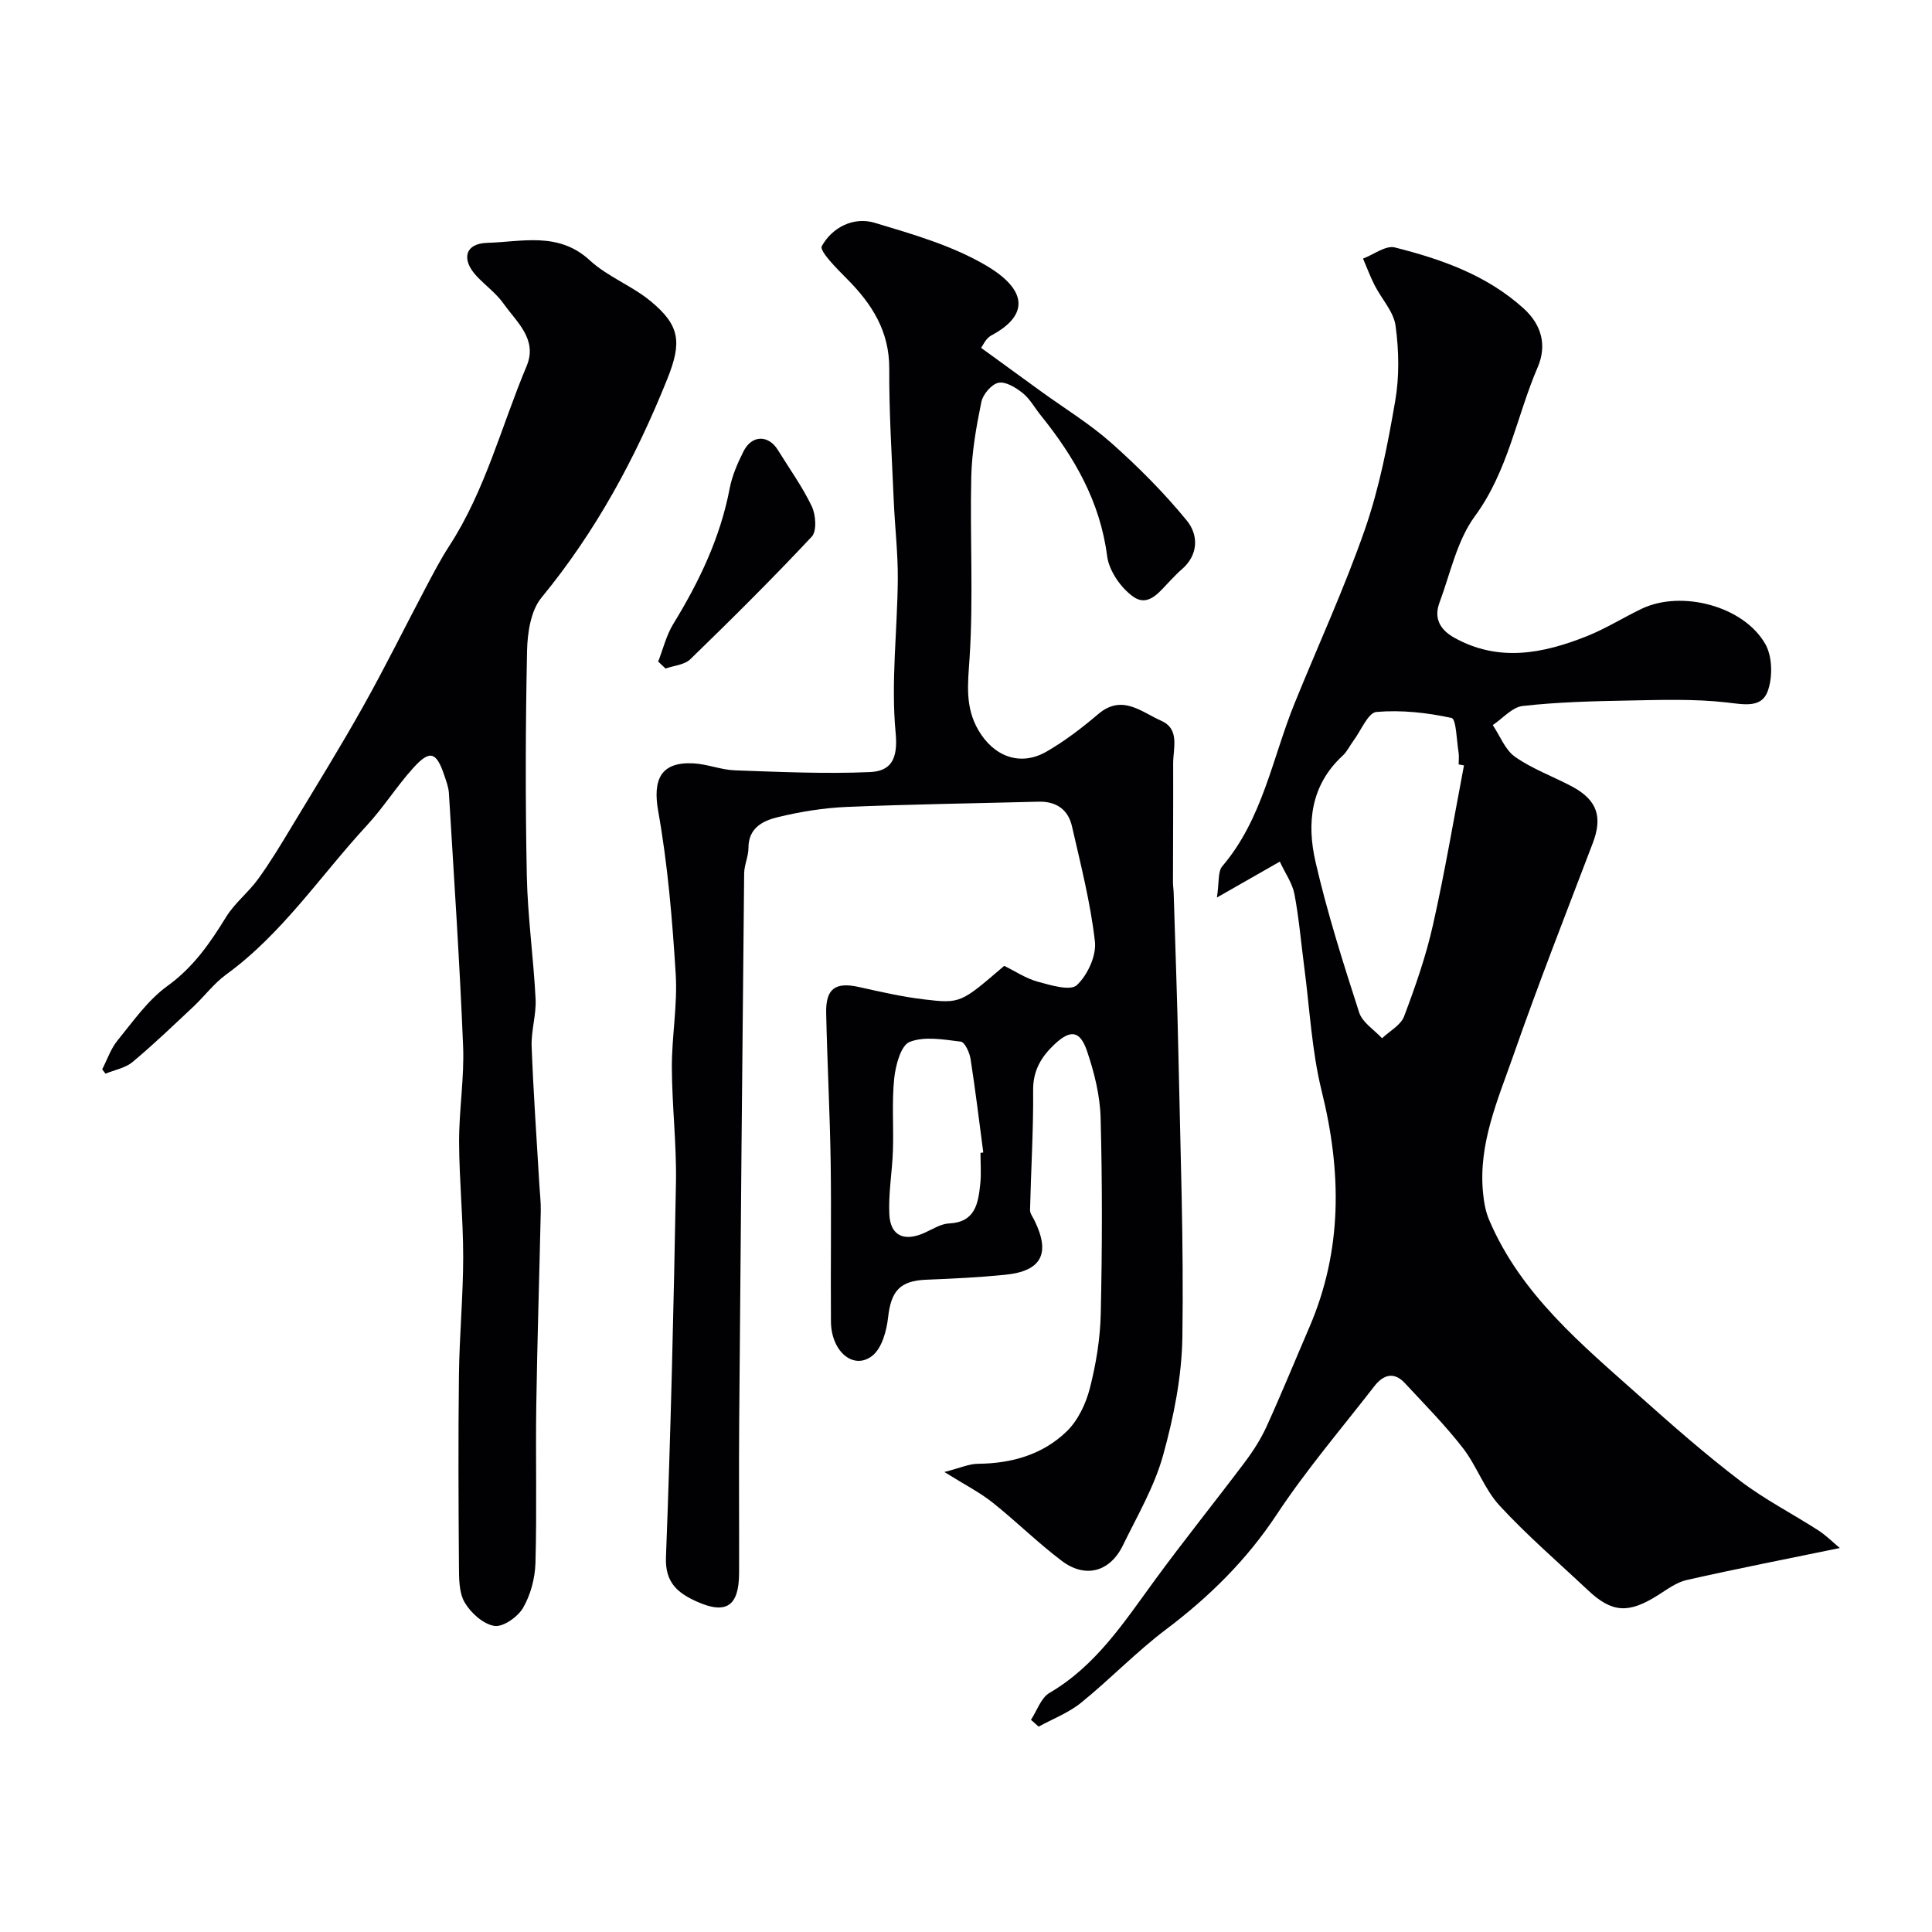
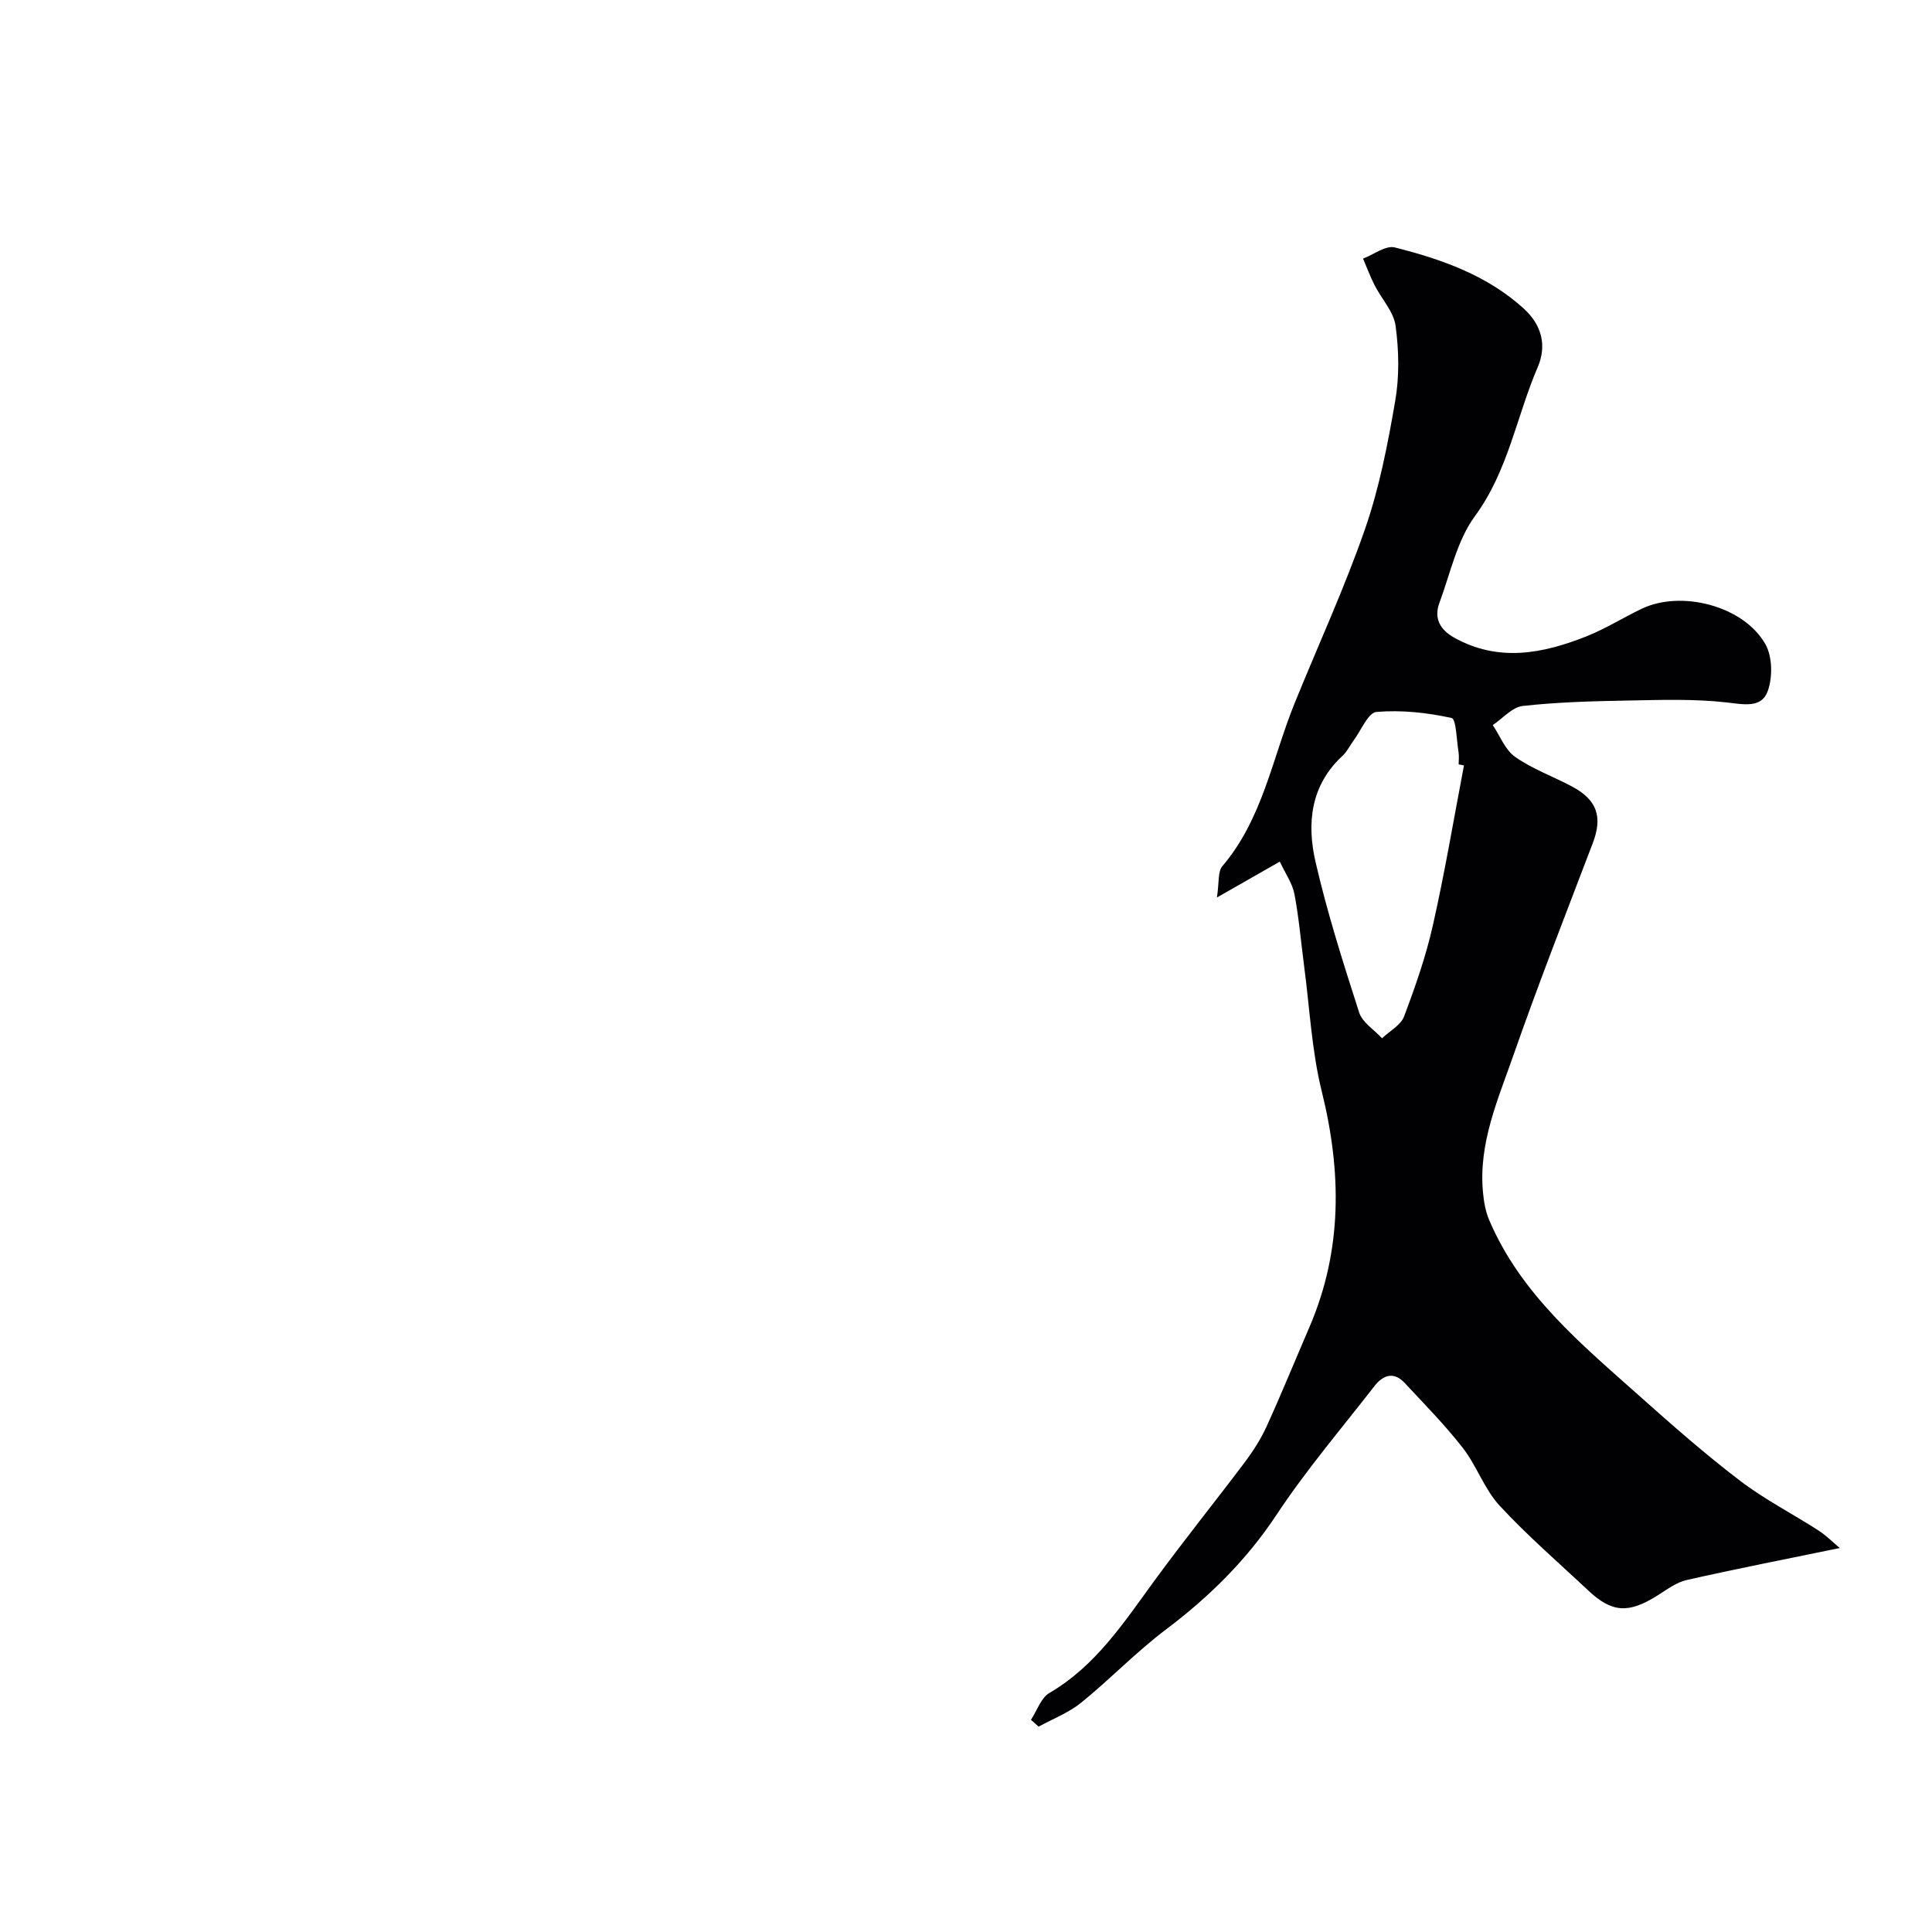
<svg xmlns="http://www.w3.org/2000/svg" enable-background="new 0 0 400 400" viewBox="0 0 400 400">
  <g fill="#010103">
    <path d="m380.91 320.5c-10.97 2.26-21.36 4.29-31.68 6.62-2.14.48-4.1 1.97-6.02 3.18-6.05 3.81-9.46 3.63-14.45-1.07-6.16-5.79-12.59-11.33-18.31-17.53-3.14-3.41-4.71-8.22-7.59-11.92-3.68-4.74-7.93-9.04-12.03-13.45-2.27-2.44-4.49-1.65-6.28.66-6.82 8.8-14.09 17.3-20.21 26.56-6.24 9.44-13.97 17.05-22.92 23.8-6.17 4.65-11.57 10.31-17.59 15.18-2.58 2.09-5.84 3.33-8.79 4.95-.53-.47-1.06-.94-1.59-1.41 1.25-1.9 2.07-4.54 3.83-5.57 9.6-5.61 15.41-14.59 21.72-23.22 6.07-8.31 12.54-16.33 18.73-24.56 1.73-2.3 3.32-4.79 4.51-7.4 3.09-6.79 5.91-13.7 8.86-20.55 6.88-15.99 6.67-32.2 2.54-48.88-2.07-8.37-2.48-17.15-3.62-25.74-.66-5.02-1.08-10.08-2.02-15.04-.42-2.22-1.88-4.25-3.03-6.72-4.34 2.47-7.92 4.52-13.02 7.43.49-3.13.16-5.35 1.11-6.47 8.35-9.79 10.34-22.32 14.96-33.71 4.88-12.04 10.35-23.88 14.6-36.13 2.97-8.55 4.71-17.59 6.25-26.54.87-5.04.76-10.42.07-15.51-.4-2.95-2.91-5.58-4.35-8.42-.9-1.78-1.6-3.66-2.39-5.5 2.21-.83 4.71-2.79 6.59-2.31 9.67 2.45 19.05 5.72 26.69 12.66 3.83 3.48 4.76 7.78 2.89 12.12-4.4 10.23-6.11 21.47-13.01 30.86-3.71 5.05-5.08 11.86-7.34 17.93-1.19 3.2.12 5.57 3.04 7.21 9.2 5.14 18.37 3.32 27.42-.27 3.94-1.57 7.59-3.87 11.43-5.71 8.23-3.92 21.13-.57 25.6 7.35 1.46 2.59 1.52 6.87.47 9.74-1.3 3.55-4.97 2.71-8.52 2.31-6.74-.76-13.62-.52-20.44-.39-7.26.13-14.54.32-21.74 1.12-2.19.24-4.15 2.58-6.22 3.96 1.51 2.25 2.57 5.15 4.64 6.59 3.58 2.51 7.84 4.04 11.74 6.11 5.26 2.8 6.4 6.31 4.32 11.76-5.55 14.57-11.25 29.09-16.39 43.81-3.21 9.2-7.31 18.34-6.33 28.51.18 1.92.52 3.92 1.27 5.67 6.56 15.43 19.15 25.78 31.21 36.53 6.75 6.02 13.56 12 20.75 17.48 5.1 3.89 10.9 6.85 16.31 10.34 1.66 1.11 3.1 2.57 4.33 3.58zm-77.81-162.03c-.37-.07-.74-.14-1.1-.21 0-.83.11-1.68-.02-2.49-.41-2.49-.48-6.91-1.45-7.12-5.06-1.11-10.4-1.69-15.55-1.25-1.73.15-3.17 3.82-4.73 5.91-.77 1.04-1.34 2.29-2.27 3.15-6.66 6.13-7.45 14.04-5.61 22 2.42 10.53 5.71 20.87 9.03 31.17.67 2.07 3.11 3.57 4.74 5.33 1.56-1.49 3.87-2.7 4.56-4.52 2.33-6.18 4.53-12.47 5.97-18.9 2.47-10.96 4.33-22.05 6.43-33.07z" />
-     <path d="m203.13 72.02c4.68 3.4 8.52 6.2 12.36 8.98 4.89 3.55 10.11 6.72 14.61 10.72 5.57 4.95 10.9 10.29 15.61 16.05 2.44 2.98 2.48 7.13-1.12 10.18-.76.64-1.43 1.39-2.14 2.1-2.19 2.19-4.54 5.76-7.77 3.52-2.59-1.79-5.06-5.37-5.46-8.43-1.46-11.35-6.83-20.58-13.78-29.2-1.23-1.53-2.21-3.36-3.7-4.56-1.42-1.13-3.53-2.44-5.02-2.13-1.43.29-3.22 2.4-3.54 3.97-1.05 5.11-1.97 10.33-2.09 15.53-.29 12.49.46 25.03-.35 37.47-.35 5.36-.99 10.15 1.85 15 3.19 5.43 8.67 7.52 14.1 4.38 3.79-2.19 7.34-4.91 10.68-7.75 4.95-4.22 8.97-.42 13.03 1.37 3.94 1.73 2.48 5.69 2.49 8.87.03 8.21-.03 16.41-.04 24.62 0 .66.12 1.32.14 1.98.34 11.27.76 22.53.99 33.8.4 19.43 1.11 38.87.82 58.29-.12 8.22-1.79 16.59-4 24.54-1.8 6.49-5.34 12.53-8.33 18.66-2.67 5.47-7.76 6.86-12.63 3.19-4.98-3.75-9.44-8.19-14.33-12.08-2.64-2.1-5.71-3.66-9.99-6.33 3.24-.82 5.1-1.69 6.97-1.7 6.97-.06 13.41-1.9 18.38-6.73 2.32-2.25 3.95-5.7 4.77-8.9 1.29-5.03 2.15-10.3 2.26-15.49.3-13.49.33-27-.03-40.49-.12-4.63-1.3-9.36-2.79-13.77-1.47-4.36-3.45-4.59-6.81-1.41-2.67 2.52-4.41 5.37-4.37 9.44.07 8.26-.45 16.52-.64 24.78-.02.71.54 1.45.89 2.14 3.4 6.89 1.52 10.55-6.06 11.3-5.41.54-10.86.81-16.29 1.02-5.48.21-7.32 2.33-7.93 7.81-.31 2.81-1.31 6.44-3.32 7.98-3.88 2.97-8.46-.96-8.51-7.1-.09-11.03.1-22.06-.06-33.09-.16-10.27-.71-20.53-.93-30.8-.11-5.09 1.91-6.48 6.78-5.4 4.45.99 8.93 2.02 13.45 2.56 7.63.91 7.65.75 16.63-6.94 2.28 1.11 4.51 2.62 6.98 3.29 2.66.73 6.72 1.95 8.06.7 2.22-2.08 4.08-6.11 3.74-9.05-.92-8.04-2.95-15.96-4.76-23.87-.79-3.44-3.26-5.15-6.89-5.06-13.27.35-26.54.53-39.79 1.09-4.71.2-9.45.97-14.04 2.07-3.11.74-6.26 2.14-6.25 6.42 0 1.75-.87 3.5-.89 5.26-.39 37.93-.73 75.86-1.03 113.78-.08 10.36.01 20.73-.02 31.09-.02 6.86-2.68 8.66-8.87 5.85-3.84-1.75-6.48-3.89-6.27-9.15.99-25.85 1.6-51.72 2.07-77.59.14-7.92-.82-15.86-.85-23.8-.02-6.43 1.19-12.9.8-19.29-.7-11.28-1.64-22.62-3.62-33.73-1.17-6.55.49-10.26 7.21-9.94 2.9.14 5.76 1.34 8.66 1.45 9.31.33 18.66.76 27.95.36 4.33-.19 5.86-2.62 5.33-8.15-.99-10.48.36-21.16.45-31.77.04-5.43-.61-10.86-.84-16.3-.39-9.1-.98-18.2-.93-27.3.04-7.75-3.58-13.39-8.73-18.57-2.09-2.11-5.79-5.79-5.23-6.81 2.14-3.87 6.57-6.14 10.95-4.82 7.93 2.38 16.15 4.74 23.18 8.91 8.29 4.92 8.93 10.18.92 14.43-1.14.63-1.76 2.16-2.07 2.55zm-.13 166.67c.19-.03.39-.05.58-.08-.86-6.47-1.63-12.95-2.64-19.39-.21-1.32-1.19-3.46-2.02-3.56-3.54-.43-7.51-1.16-10.59.06-1.82.72-2.9 4.83-3.19 7.53-.52 4.95-.1 9.99-.27 14.99-.15 4.41-.96 8.84-.74 13.22.23 4.48 3.15 5.68 7.4 3.73 1.62-.74 3.28-1.81 4.96-1.89 5.45-.26 6.03-4.15 6.46-8.14.23-2.13.05-4.31.05-6.47z" />
-     <path d="m21.16 221.39c1.04-2.01 1.77-4.26 3.17-5.97 3.23-3.96 6.28-8.36 10.34-11.29 5.36-3.87 8.81-8.86 12.14-14.28 1.79-2.9 4.66-5.12 6.67-7.91 2.55-3.53 4.8-7.28 7.05-11.02 4.95-8.2 10-16.35 14.68-24.71 4.54-8.1 8.65-16.44 12.99-24.65 1.53-2.88 3.03-5.79 4.81-8.52 7.47-11.5 10.78-24.77 16.01-37.22 2.34-5.57-2.02-9.08-4.73-12.91-1.51-2.15-3.75-3.77-5.58-5.71-3.25-3.43-2.49-6.79 2.15-6.92 7.16-.2 14.75-2.38 21.23 3.6 3.66 3.38 8.67 5.24 12.55 8.42 6.2 5.09 6.56 8.59 3.49 16.23-6.55 16.31-14.79 31.55-26.03 45.21-2.22 2.7-2.9 7.29-2.98 11.04-.32 15.49-.36 30.99-.05 46.47.17 8.54 1.39 17.06 1.82 25.6.16 3.24-.94 6.54-.82 9.79.36 9.57 1.04 19.12 1.6 28.68.11 1.82.33 3.64.29 5.45-.29 13.42-.73 26.84-.93 40.27-.16 10.86.14 21.72-.17 32.57-.09 3.15-1 6.57-2.56 9.27-1.09 1.88-4.14 4.03-5.94 3.75-2.31-.37-4.89-2.69-6.16-4.87-1.21-2.08-1.16-5.06-1.18-7.65-.1-13.16-.16-26.32 0-39.48.1-8.12.87-16.24.88-24.36 0-7.95-.82-15.9-.85-23.85-.02-6.62 1.1-13.26.83-19.85-.71-17.47-1.89-34.92-2.94-52.37-.08-1.27-.57-2.52-.98-3.75-1.63-4.84-2.99-5.25-6.46-1.39-3.39 3.77-6.12 8.13-9.56 11.85-9.59 10.38-17.46 22.38-29.11 30.85-2.53 1.84-4.47 4.47-6.77 6.64-4.15 3.89-8.26 7.84-12.62 11.48-1.5 1.25-3.71 1.63-5.6 2.41-.21-.3-.45-.6-.68-.9z" />
-     <path d="m136.27 136.97c1.02-2.61 1.68-5.43 3.12-7.78 5.37-8.76 9.74-17.87 11.68-28.06.51-2.66 1.65-5.27 2.88-7.71 1.71-3.39 5.14-3.42 7.09-.27 2.39 3.87 5.08 7.6 7.03 11.68.84 1.76 1.07 5.12 0 6.27-8.14 8.7-16.61 17.1-25.16 25.4-1.2 1.16-3.39 1.3-5.12 1.91-.51-.48-1.01-.96-1.52-1.44z" />
  </g>
</svg>